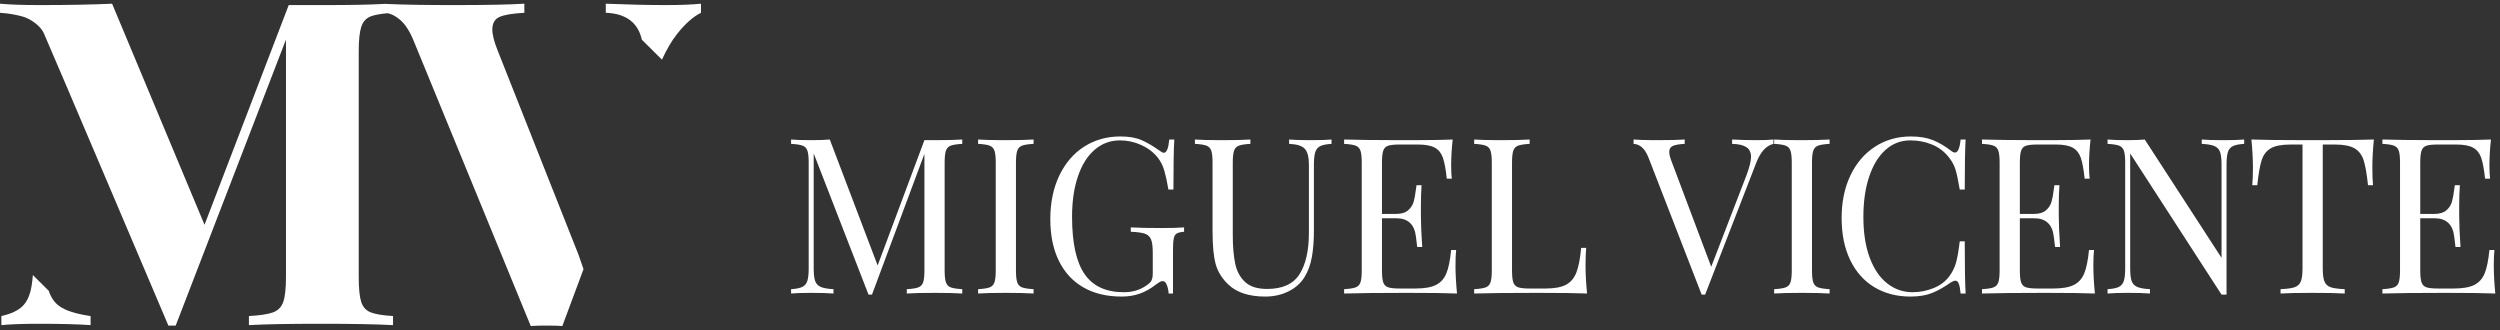
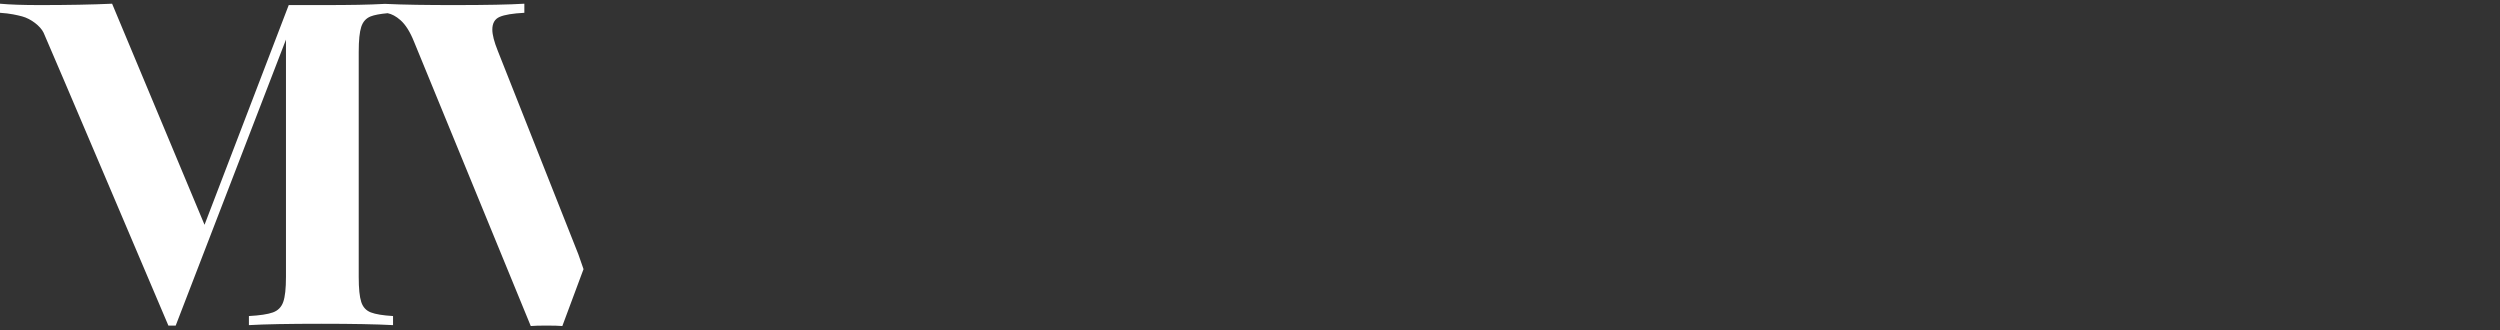
<svg xmlns="http://www.w3.org/2000/svg" width="227px" height="30px" viewBox="0 0 227 30" version="1.1">
  <rect x="0" y="0" width="227" height="30" fill="#333333" stroke="none" />
  <title>SVG_Mobile_Logo_MiguelVicente_Blanco</title>
  <desc>Created with Sketch.</desc>
  <g id="Symbols" stroke="none" stroke-width="1" fill="none" fill-rule="evenodd">
    <g id="Menu/Menu_04_Mobile_Open" transform="translate(-12, -26)" fill="#FFFFFF">
      <g id="Menu" transform="translate(0, 14)">
        <g id="SVG_Mobile_Logo_MiguelVicente_Blanco" transform="translate(12, 12)">
          <g id="Logo/Logo_Miguel-Vicente_Playfair-Display">
-             <path d="M60.449,0.461 C58.898,0.461 57.084,0.42 55.006,0.337 L55.006,1.161 C56.836,1.228 57.927,2.045 58.283,3.609 L60.106,5.418 C60.526,4.495 60.979,3.719 61.467,3.099 C62.2,2.165 62.928,1.519 63.648,1.161 L63.648,0.337 C62.817,0.42 61.751,0.461 60.449,0.461" id="Fill-1" />
            <path d="M45.202,4.624 C44.869,3.799 44.703,3.154 44.703,2.686 C44.703,2.11 44.925,1.725 45.368,1.533 C45.811,1.34 46.559,1.217 47.611,1.162 L47.611,0.337 C46.254,0.42 44.149,0.461 41.296,0.461 C38.769,0.461 36.636,0.433 34.98,0.353 L34.978,0.35 C34.972,0.351 34.966,0.351 34.959,0.352 C34.952,0.351 34.944,0.351 34.936,0.35 L34.936,0.353 C33.428,0.433 31.964,0.461 29.166,0.461 L26.216,0.461 L18.571,20.411 L10.179,0.337 C8.351,0.42 6.162,0.461 3.614,0.461 C2.091,0.461 0.886,0.42 -3.3973919e-05,0.337 L-3.3973919e-05,1.162 C0.914,1.217 1.57,1.373 2.015,1.491 C2.81,1.703 3.672,2.37 3.957,2.967 C4.242,3.564 15.289,29.562 15.289,29.562 L15.954,29.562 L25.966,3.594 L25.966,25.152 C25.966,26.197 25.883,26.952 25.717,27.419 C25.551,27.887 25.239,28.202 24.782,28.367 C24.325,28.532 23.598,28.642 22.601,28.697 L22.601,29.521 C24.014,29.439 26.201,29.398 29.166,29.398 C31.99,29.398 34.165,29.439 35.688,29.521 L35.688,28.697 C34.774,28.642 34.102,28.532 33.673,28.367 C33.243,28.202 32.953,27.887 32.801,27.419 C32.648,26.952 32.572,26.197 32.572,25.152 L32.572,4.707 C32.572,3.662 32.648,2.907 32.801,2.439 C32.953,1.972 33.237,1.656 33.652,1.491 C33.991,1.357 34.508,1.26 35.198,1.198 C35.573,1.273 35.957,1.475 36.352,1.821 C36.823,2.233 37.238,2.893 37.599,3.799 L48.193,29.604 C48.497,29.576 48.968,29.562 49.606,29.562 C50.27,29.562 50.755,29.576 51.06,29.604 L52.984,24.438 L52.514,23.091 L45.202,4.624 Z" id="Fill-3" />
-             <path d="M4.426,26.405 L2.984,24.975 C2.953,25.356 2.914,25.692 2.866,25.976 C2.728,26.801 2.451,27.413 2.036,27.81 C1.62,28.209 0.983,28.505 0.125,28.697 L0.125,29.521 C0.955,29.439 2.104,29.398 3.572,29.398 C5.539,29.398 7.09,29.439 8.226,29.521 L8.226,28.697 C6.896,28.505 5.948,28.202 5.38,27.79 C4.942,27.472 4.625,27.009 4.426,26.405" id="Fill-6" />
          </g>
          <g id="Logo/Logo_Miguel-Vicente_Playfair-Display_01" transform="translate(71, 5)" fill-rule="nonzero">
-             <path d="M8.177,21.75 L12.937,8.971 L12.937,19.558 C12.937,20.058 12.897,20.42 12.818,20.644 C12.739,20.868 12.591,21.019 12.374,21.098 C12.156,21.177 11.811,21.23 11.337,21.256 L11.337,21.256 L11.337,21.651 C11.89,21.612 12.732,21.592 13.865,21.592 C14.931,21.592 15.767,21.612 16.373,21.651 L16.373,21.651 L16.373,21.256 C15.899,21.23 15.554,21.177 15.336,21.098 C15.119,21.019 14.971,20.868 14.892,20.644 C14.813,20.42 14.773,20.058 14.773,19.558 L14.773,19.558 L14.773,9.761 C14.773,9.261 14.813,8.899 14.892,8.675 C14.971,8.451 15.119,8.3 15.336,8.221 C15.554,8.142 15.899,8.089 16.373,8.063 L16.373,8.063 L16.373,7.668 C15.767,7.707 14.931,7.727 13.865,7.727 L12.937,7.727 L8.69,19.103 L4.345,7.668 C3.911,7.707 3.351,7.727 2.666,7.727 C1.876,7.727 1.264,7.707 0.83,7.668 L0.83,7.668 L0.83,8.063 C1.304,8.089 1.649,8.142 1.866,8.221 C2.084,8.3 2.232,8.451 2.311,8.675 C2.39,8.899 2.429,9.261 2.429,9.761 L2.429,9.761 L2.429,19.36 C2.429,19.86 2.39,20.239 2.311,20.496 C2.232,20.753 2.08,20.937 1.857,21.049 C1.633,21.161 1.29,21.23 0.83,21.256 L0.83,21.256 L0.83,21.651 C1.264,21.612 1.876,21.592 2.666,21.592 C3.535,21.592 4.207,21.612 4.681,21.651 L4.681,21.651 L4.681,21.256 C4.154,21.23 3.766,21.161 3.516,21.049 C3.265,20.937 3.098,20.756 3.012,20.506 C2.926,20.255 2.884,19.874 2.884,19.36 L2.884,19.36 L2.884,8.932 L7.861,21.75 L8.177,21.75 Z M22.849,21.651 L22.849,21.256 C22.375,21.23 22.029,21.177 21.812,21.098 C21.595,21.019 21.447,20.868 21.368,20.644 C21.289,20.42 21.249,20.058 21.249,19.558 L21.249,19.558 L21.249,9.761 C21.249,9.261 21.289,8.899 21.368,8.675 C21.447,8.451 21.595,8.3 21.812,8.221 C22.029,8.142 22.375,8.089 22.849,8.063 L22.849,8.063 L22.849,7.668 C22.23,7.707 21.394,7.727 20.341,7.727 L20.039,7.727 C19.058,7.723 18.315,7.704 17.813,7.668 L17.813,7.668 L17.813,8.063 C18.287,8.089 18.632,8.142 18.85,8.221 C19.067,8.3 19.215,8.451 19.294,8.675 C19.373,8.899 19.413,9.261 19.413,9.761 L19.413,9.761 L19.413,19.558 C19.413,20.058 19.373,20.42 19.294,20.644 C19.215,20.868 19.067,21.019 18.85,21.098 C18.632,21.177 18.287,21.23 17.813,21.256 L17.813,21.256 L17.813,21.651 C18.366,21.612 19.208,21.592 20.341,21.592 C21.407,21.592 22.243,21.612 22.849,21.651 L22.849,21.651 Z M30.846,21.928 C31.452,21.928 32.001,21.839 32.495,21.661 C32.989,21.483 33.466,21.217 33.927,20.861 C34.124,20.716 34.263,20.624 34.342,20.585 C34.421,20.545 34.5,20.525 34.579,20.525 C34.737,20.525 34.862,20.647 34.954,20.891 C35.046,21.134 35.099,21.388 35.112,21.651 L35.112,21.651 L35.507,21.651 L35.507,17.741 C35.507,17.24 35.53,16.878 35.576,16.654 C35.622,16.43 35.714,16.279 35.853,16.2 C35.991,16.121 36.211,16.068 36.514,16.042 L36.514,16.042 L36.514,15.647 C36.04,15.687 35.356,15.706 34.46,15.706 C33.288,15.706 32.36,15.687 31.675,15.647 L31.675,15.647 L31.675,16.042 C32.268,16.068 32.696,16.128 32.959,16.22 C33.223,16.312 33.407,16.483 33.512,16.733 C33.618,16.983 33.67,17.385 33.67,17.938 L33.67,17.938 L33.67,19.834 C33.67,20.097 33.634,20.305 33.562,20.456 C33.489,20.608 33.334,20.762 33.097,20.92 C32.518,21.329 31.833,21.533 31.043,21.533 C29.424,21.533 28.236,20.983 27.478,19.884 C26.721,18.784 26.343,17.049 26.343,14.679 C26.343,13.284 26.521,12.062 26.876,11.016 C27.232,9.969 27.738,9.162 28.397,8.596 C29.055,8.03 29.819,7.747 30.688,7.747 C31.359,7.747 32.001,7.885 32.614,8.162 C33.226,8.438 33.723,8.813 34.105,9.287 C34.381,9.63 34.585,10.028 34.717,10.482 C34.849,10.937 34.974,11.513 35.092,12.21 L35.092,12.21 L35.547,12.21 C35.547,10.038 35.573,8.524 35.626,7.668 L35.626,7.668 L35.171,7.668 C35.092,8.471 34.928,8.873 34.677,8.873 C34.585,8.873 34.454,8.807 34.282,8.675 C33.69,8.254 33.144,7.934 32.643,7.717 C32.143,7.5 31.504,7.391 30.727,7.391 C29.503,7.391 28.41,7.697 27.449,8.31 C26.488,8.922 25.734,9.798 25.187,10.937 C24.641,12.075 24.368,13.395 24.368,14.897 C24.368,16.358 24.624,17.616 25.138,18.669 C25.652,19.722 26.392,20.529 27.36,21.088 C28.328,21.648 29.49,21.928 30.846,21.928 Z M43.879,21.928 C44.682,21.928 45.403,21.763 46.042,21.434 C46.68,21.105 47.164,20.657 47.493,20.091 C47.783,19.604 47.99,19.021 48.116,18.343 C48.241,17.665 48.303,16.852 48.303,15.904 L48.303,15.904 L48.303,9.959 C48.303,9.459 48.343,9.08 48.422,8.823 C48.501,8.566 48.652,8.382 48.876,8.27 C49.1,8.158 49.442,8.089 49.903,8.063 L49.903,8.063 L49.903,7.668 C49.468,7.707 48.856,7.727 48.066,7.727 L47.784,7.726 C47.05,7.722 46.473,7.703 46.052,7.668 L46.052,7.668 L46.052,8.063 C46.736,8.089 47.207,8.234 47.464,8.497 C47.72,8.761 47.849,9.248 47.849,9.959 L47.849,9.959 L47.849,16.121 C47.849,17.741 47.566,18.998 47,19.893 C46.433,20.789 45.452,21.236 44.057,21.236 C43.175,21.236 42.506,21.026 42.052,20.604 C41.598,20.183 41.298,19.623 41.153,18.926 C41.009,18.228 40.936,17.352 40.936,16.299 L40.936,16.299 L40.936,9.761 C40.936,9.261 40.976,8.899 41.055,8.675 C41.134,8.451 41.282,8.3 41.499,8.221 C41.716,8.142 42.062,8.089 42.536,8.063 L42.536,8.063 L42.536,7.668 C41.93,7.707 41.094,7.727 40.028,7.727 L39.726,7.727 C38.744,7.723 38.002,7.704 37.5,7.668 L37.5,7.668 L37.5,8.063 C37.974,8.089 38.319,8.142 38.537,8.221 C38.754,8.3 38.902,8.451 38.981,8.675 C39.06,8.899 39.099,9.261 39.099,9.761 L39.099,9.761 L39.099,15.963 C39.099,17.319 39.198,18.34 39.396,19.024 C39.593,19.709 39.982,20.321 40.561,20.861 C41.325,21.572 42.431,21.928 43.879,21.928 Z M61.297,21.651 C61.205,20.716 61.159,19.874 61.159,19.123 C61.159,18.531 61.178,18.057 61.218,17.701 L61.218,17.701 L60.764,17.701 C60.671,18.636 60.527,19.344 60.329,19.824 C60.131,20.305 59.819,20.654 59.391,20.871 C58.963,21.088 58.341,21.197 57.524,21.197 L57.524,21.197 L56.083,21.197 C55.609,21.197 55.263,21.161 55.046,21.088 C54.828,21.016 54.68,20.868 54.601,20.644 C54.522,20.42 54.483,20.058 54.483,19.558 L54.483,19.558 L54.483,14.818 L55.786,14.818 C56.313,14.818 56.725,14.956 57.021,15.232 C57.317,15.509 57.498,15.92 57.564,16.467 C57.63,17.013 57.669,17.332 57.682,17.425 L57.682,17.425 L58.137,17.425 C58.058,16.226 58.018,15.292 58.018,14.62 L58.018,14.62 L58.018,13.672 C58.018,12.987 58.038,12.368 58.077,11.815 L58.077,11.815 L57.623,11.815 L57.564,12.21 C57.511,12.658 57.442,13.03 57.357,13.326 C57.271,13.623 57.103,13.879 56.853,14.097 C56.603,14.314 56.247,14.423 55.786,14.423 L55.786,14.423 L54.483,14.423 L54.483,9.761 C54.483,9.261 54.522,8.899 54.601,8.675 C54.68,8.451 54.828,8.303 55.046,8.231 C55.263,8.158 55.609,8.122 56.083,8.122 L56.083,8.122 L57.722,8.122 C58.42,8.122 58.94,8.218 59.282,8.408 C59.625,8.599 59.868,8.902 60.013,9.317 C60.158,9.732 60.276,10.367 60.368,11.223 L60.368,11.223 L60.823,11.223 C60.783,10.92 60.764,10.512 60.764,9.998 C60.764,9.314 60.81,8.537 60.902,7.668 C60.187,7.702 59.045,7.722 57.474,7.726 L55.855,7.726 C53.778,7.722 52.175,7.702 51.046,7.668 L51.046,7.668 L51.046,8.063 C51.52,8.089 51.866,8.142 52.083,8.221 C52.3,8.3 52.449,8.451 52.528,8.675 C52.607,8.899 52.646,9.261 52.646,9.761 L52.646,9.761 L52.646,19.558 C52.646,20.058 52.607,20.42 52.528,20.644 C52.449,20.868 52.3,21.019 52.083,21.098 C51.866,21.177 51.52,21.23 51.046,21.256 L51.046,21.256 L51.046,21.651 C52.337,21.612 54.246,21.592 56.774,21.592 C58.894,21.592 60.401,21.612 61.297,21.651 Z M73.105,21.651 C73.013,20.716 72.967,19.874 72.967,19.123 C72.967,18.452 72.987,17.912 73.026,17.504 L73.026,17.504 L72.572,17.504 C72.48,18.478 72.335,19.222 72.138,19.735 C71.94,20.249 71.627,20.621 71.199,20.851 C70.772,21.082 70.149,21.197 69.333,21.197 L69.333,21.197 L67.891,21.197 C67.417,21.197 67.072,21.161 66.854,21.088 C66.637,21.016 66.489,20.868 66.41,20.644 C66.331,20.42 66.291,20.058 66.291,19.558 L66.291,19.558 L66.291,9.761 C66.291,9.261 66.331,8.899 66.41,8.675 C66.489,8.451 66.637,8.3 66.854,8.221 C67.072,8.142 67.417,8.089 67.891,8.063 L67.891,8.063 L67.891,7.668 C67.272,7.707 66.436,7.727 65.383,7.727 L65.081,7.727 C64.1,7.723 63.358,7.704 62.855,7.668 L62.855,7.668 L62.855,8.063 C63.329,8.089 63.675,8.142 63.892,8.221 C64.109,8.3 64.257,8.451 64.336,8.675 C64.415,8.899 64.455,9.261 64.455,9.761 L64.455,9.761 L64.455,19.558 C64.455,20.058 64.415,20.42 64.336,20.644 C64.257,20.868 64.109,21.019 63.892,21.098 C63.675,21.177 63.329,21.23 62.855,21.256 L62.855,21.256 L62.855,21.651 C64.145,21.612 66.054,21.592 68.583,21.592 C70.702,21.592 72.21,21.612 73.105,21.651 Z M83.826,21.75 L88.467,9.781 C88.849,8.794 89.369,8.221 90.027,8.063 L90.027,8.063 L90.027,7.668 C89.632,7.707 89.138,7.727 88.546,7.727 C87.782,7.727 87.025,7.707 86.275,7.668 L86.275,7.668 L86.275,8.063 C86.854,8.076 87.285,8.175 87.568,8.359 C87.851,8.543 87.993,8.84 87.993,9.248 C87.993,9.617 87.861,10.156 87.598,10.867 L87.598,10.867 L84.379,19.222 L80.804,9.722 C80.646,9.327 80.567,9.017 80.567,8.794 C80.567,8.53 80.675,8.349 80.893,8.25 C81.11,8.152 81.469,8.089 81.969,8.063 L81.969,8.063 L81.969,7.668 C81.416,7.707 80.573,7.727 79.441,7.727 L79.118,7.726 C78.385,7.722 77.788,7.702 77.328,7.668 L77.328,7.668 L77.328,8.063 C77.92,8.089 78.374,8.511 78.69,9.327 L78.69,9.327 L83.51,21.75 L83.826,21.75 Z M95.128,21.651 L95.128,21.256 C94.654,21.23 94.309,21.177 94.092,21.098 C93.874,21.019 93.726,20.868 93.647,20.644 C93.568,20.42 93.529,20.058 93.529,19.558 L93.529,19.558 L93.529,9.761 C93.529,9.261 93.568,8.899 93.647,8.675 C93.726,8.451 93.874,8.3 94.092,8.221 C94.309,8.142 94.654,8.089 95.128,8.063 L95.128,8.063 L95.128,7.668 C94.51,7.707 93.673,7.727 92.62,7.727 L92.318,7.727 C91.337,7.723 90.595,7.704 90.092,7.668 L90.092,7.668 L90.092,8.063 C90.566,8.089 90.912,8.142 91.129,8.221 C91.346,8.3 91.494,8.451 91.573,8.675 C91.652,8.899 91.692,9.261 91.692,9.761 L91.692,9.761 L91.692,19.558 C91.692,20.058 91.652,20.42 91.573,20.644 C91.494,20.868 91.346,21.019 91.129,21.098 C90.912,21.177 90.566,21.23 90.092,21.256 L90.092,21.256 L90.092,21.651 C90.645,21.612 91.488,21.592 92.62,21.592 C93.687,21.592 94.523,21.612 95.128,21.651 L95.128,21.651 Z M102.481,21.928 C103.245,21.928 103.897,21.819 104.437,21.602 C104.976,21.385 105.543,21.065 106.135,20.644 C106.306,20.539 106.445,20.486 106.55,20.486 C106.682,20.486 106.784,20.575 106.856,20.753 C106.928,20.93 106.984,21.23 107.024,21.651 L107.024,21.651 L107.478,21.651 C107.425,20.756 107.399,19.176 107.399,16.911 L107.399,16.911 L106.945,16.911 C106.84,17.78 106.728,18.425 106.609,18.847 C106.491,19.268 106.3,19.663 106.036,20.032 C105.681,20.532 105.194,20.907 104.575,21.157 C103.956,21.408 103.317,21.533 102.659,21.533 C101.803,21.533 101.036,21.266 100.358,20.733 C99.68,20.2 99.15,19.419 98.768,18.392 C98.386,17.365 98.195,16.134 98.195,14.699 C98.195,13.29 98.373,12.062 98.729,11.016 C99.084,9.969 99.581,9.162 100.22,8.596 C100.858,8.03 101.606,7.747 102.462,7.747 C103.173,7.747 103.834,7.875 104.446,8.132 C105.059,8.389 105.562,8.774 105.957,9.287 C106.234,9.63 106.431,9.989 106.55,10.364 C106.668,10.739 106.8,11.355 106.945,12.21 L106.945,12.21 L107.399,12.21 C107.399,10.038 107.425,8.524 107.478,7.668 L107.478,7.668 L107.024,7.668 C106.945,8.458 106.774,8.853 106.51,8.853 C106.405,8.853 106.28,8.794 106.135,8.675 C105.608,8.267 105.069,7.951 104.516,7.727 C103.963,7.503 103.291,7.391 102.501,7.391 C101.29,7.391 100.207,7.701 99.252,8.32 C98.297,8.938 97.554,9.807 97.02,10.927 C96.487,12.046 96.22,13.33 96.22,14.778 C96.22,16.266 96.48,17.546 97,18.619 C97.521,19.693 98.251,20.512 99.193,21.078 C100.134,21.645 101.23,21.928 102.481,21.928 Z M119.216,21.651 C119.123,20.716 119.077,19.874 119.077,19.123 C119.077,18.531 119.097,18.057 119.137,17.701 L119.137,17.701 L118.682,17.701 C118.59,18.636 118.445,19.344 118.248,19.824 C118.05,20.305 117.738,20.654 117.31,20.871 C116.882,21.088 116.26,21.197 115.443,21.197 L115.443,21.197 L114.001,21.197 C113.527,21.197 113.182,21.161 112.965,21.088 C112.747,21.016 112.599,20.868 112.52,20.644 C112.441,20.42 112.402,20.058 112.402,19.558 L112.402,19.558 L112.402,14.818 L113.705,14.818 C114.232,14.818 114.643,14.956 114.94,15.232 C115.236,15.509 115.417,15.92 115.483,16.467 C115.549,17.013 115.588,17.332 115.601,17.425 L115.601,17.425 L116.055,17.425 C115.976,16.226 115.937,15.292 115.937,14.62 L115.937,14.62 L115.937,13.672 C115.937,12.987 115.957,12.368 115.996,11.815 L115.996,11.815 L115.542,11.815 L115.483,12.21 C115.43,12.658 115.361,13.03 115.275,13.326 C115.19,13.623 115.022,13.879 114.772,14.097 C114.522,14.314 114.166,14.423 113.705,14.423 L113.705,14.423 L112.402,14.423 L112.402,9.761 C112.402,9.261 112.441,8.899 112.52,8.675 C112.599,8.451 112.747,8.303 112.965,8.231 C113.182,8.158 113.527,8.122 114.001,8.122 L114.001,8.122 L115.641,8.122 C116.339,8.122 116.859,8.218 117.201,8.408 C117.543,8.599 117.787,8.902 117.932,9.317 C118.077,9.732 118.195,10.367 118.287,11.223 L118.287,11.223 L118.742,11.223 C118.702,10.92 118.682,10.512 118.682,9.998 C118.682,9.314 118.728,8.537 118.821,7.668 C118.106,7.702 116.963,7.722 115.392,7.726 L113.774,7.726 C111.697,7.722 110.094,7.702 108.965,7.668 L108.965,7.668 L108.965,8.063 C109.439,8.089 109.785,8.142 110.002,8.221 C110.219,8.3 110.367,8.451 110.446,8.675 C110.525,8.899 110.565,9.261 110.565,9.761 L110.565,9.761 L110.565,19.558 C110.565,20.058 110.525,20.42 110.446,20.644 C110.367,20.868 110.219,21.019 110.002,21.098 C109.785,21.177 109.439,21.23 108.965,21.256 L108.965,21.256 L108.965,21.651 C110.255,21.612 112.165,21.592 114.693,21.592 C116.813,21.592 118.32,21.612 119.216,21.651 Z M131.17,21.75 L131.17,9.959 C131.17,9.459 131.21,9.08 131.289,8.823 C131.368,8.566 131.519,8.382 131.743,8.27 C131.967,8.158 132.309,8.089 132.77,8.063 L132.77,8.063 L132.77,7.668 C132.336,7.707 131.723,7.727 130.933,7.727 L130.651,7.726 C129.917,7.722 129.34,7.703 128.919,7.668 L128.919,7.668 L128.919,8.063 C129.445,8.089 129.834,8.158 130.084,8.27 C130.334,8.382 130.502,8.563 130.588,8.813 C130.673,9.064 130.716,9.445 130.716,9.959 L130.716,9.959 L130.716,18.412 L123.744,7.668 C123.31,7.707 122.796,7.727 122.204,7.727 C121.414,7.727 120.801,7.707 120.367,7.668 L120.367,7.668 L120.367,8.063 C120.841,8.089 121.186,8.142 121.404,8.221 C121.621,8.3 121.769,8.451 121.848,8.675 C121.927,8.899 121.967,9.261 121.967,9.761 L121.967,9.761 L121.967,19.36 C121.967,19.86 121.927,20.239 121.848,20.496 C121.769,20.753 121.618,20.937 121.394,21.049 C121.17,21.161 120.828,21.23 120.367,21.256 L120.367,21.256 L120.367,21.651 C120.801,21.612 121.414,21.592 122.204,21.592 C123.073,21.592 123.744,21.612 124.218,21.651 L124.218,21.651 L124.218,21.256 C123.691,21.23 123.303,21.161 123.053,21.049 C122.803,20.937 122.635,20.756 122.549,20.506 C122.464,20.255 122.421,19.874 122.421,19.36 L122.421,19.36 L122.421,8.932 L130.716,21.75 L131.17,21.75 Z M141.9,21.651 L141.9,21.256 C141.308,21.23 140.88,21.171 140.617,21.078 C140.353,20.986 140.169,20.815 140.064,20.565 C139.958,20.315 139.906,19.913 139.906,19.36 L139.906,19.36 L139.906,8.122 L140.972,8.122 C141.788,8.122 142.394,8.237 142.789,8.468 C143.184,8.698 143.461,9.06 143.619,9.554 C143.777,10.048 143.908,10.802 144.014,11.815 L144.014,11.815 L144.468,11.815 C144.428,11.394 144.409,10.854 144.409,10.196 C144.409,9.445 144.455,8.603 144.547,7.668 C143.576,7.703 142.006,7.722 139.838,7.726 L138.152,7.726 C135.974,7.722 134.399,7.703 133.427,7.668 C133.52,8.603 133.566,9.445 133.566,10.196 C133.566,10.854 133.546,11.394 133.506,11.815 L133.506,11.815 L133.961,11.815 C134.066,10.802 134.198,10.048 134.356,9.554 C134.514,9.06 134.79,8.698 135.185,8.468 C135.58,8.237 136.186,8.122 137.002,8.122 L137.002,8.122 L138.069,8.122 L138.069,19.36 C138.069,19.913 138.016,20.315 137.911,20.565 C137.805,20.815 137.621,20.986 137.358,21.078 C137.094,21.171 136.667,21.23 136.074,21.256 L136.074,21.256 L136.074,21.651 C136.706,21.612 137.68,21.592 138.997,21.592 C140.248,21.592 141.216,21.612 141.9,21.651 L141.9,21.651 Z M155.573,21.651 C155.481,20.716 155.435,19.874 155.435,19.123 C155.435,18.531 155.455,18.057 155.494,17.701 L155.494,17.701 L155.04,17.701 C154.948,18.636 154.803,19.344 154.606,19.824 C154.408,20.305 154.095,20.654 153.667,20.871 C153.24,21.088 152.617,21.197 151.801,21.197 L151.801,21.197 L150.359,21.197 C149.885,21.197 149.54,21.161 149.322,21.088 C149.105,21.016 148.957,20.868 148.878,20.644 C148.799,20.42 148.759,20.058 148.759,19.558 L148.759,19.558 L148.759,14.818 L150.063,14.818 C150.59,14.818 151.001,14.956 151.297,15.232 C151.594,15.509 151.775,15.92 151.841,16.467 C151.906,17.013 151.946,17.332 151.959,17.425 L151.959,17.425 L152.413,17.425 C152.334,16.226 152.295,15.292 152.295,14.62 L152.295,14.62 L152.295,13.672 C152.295,12.987 152.315,12.368 152.354,11.815 L152.354,11.815 L151.9,11.815 L151.841,12.21 C151.788,12.658 151.719,13.03 151.633,13.326 C151.548,13.623 151.38,13.879 151.13,14.097 C150.879,14.314 150.524,14.423 150.063,14.423 L150.063,14.423 L148.759,14.423 L148.759,9.761 C148.759,9.261 148.799,8.899 148.878,8.675 C148.957,8.451 149.105,8.303 149.322,8.231 C149.54,8.158 149.885,8.122 150.359,8.122 L150.359,8.122 L151.999,8.122 C152.696,8.122 153.216,8.218 153.559,8.408 C153.901,8.599 154.145,8.902 154.29,9.317 C154.434,9.732 154.553,10.367 154.645,11.223 L154.645,11.223 L155.099,11.223 C155.06,10.92 155.04,10.512 155.04,9.998 C155.04,9.314 155.086,8.537 155.178,7.668 C154.464,7.702 153.321,7.722 151.75,7.726 L150.132,7.726 C148.055,7.722 146.452,7.702 145.323,7.668 L145.323,7.668 L145.323,8.063 C145.797,8.089 146.143,8.142 146.36,8.221 C146.577,8.3 146.725,8.451 146.804,8.675 C146.883,8.899 146.923,9.261 146.923,9.761 L146.923,9.761 L146.923,19.558 C146.923,20.058 146.883,20.42 146.804,20.644 C146.725,20.868 146.577,21.019 146.36,21.098 C146.143,21.177 145.797,21.23 145.323,21.256 L145.323,21.256 L145.323,21.651 C146.613,21.612 148.522,21.592 151.051,21.592 C153.17,21.592 154.678,21.612 155.573,21.651 Z" id="MIGUELVICENTE" />
-           </g>
+             </g>
        </g>
      </g>
    </g>
  </g>
</svg>